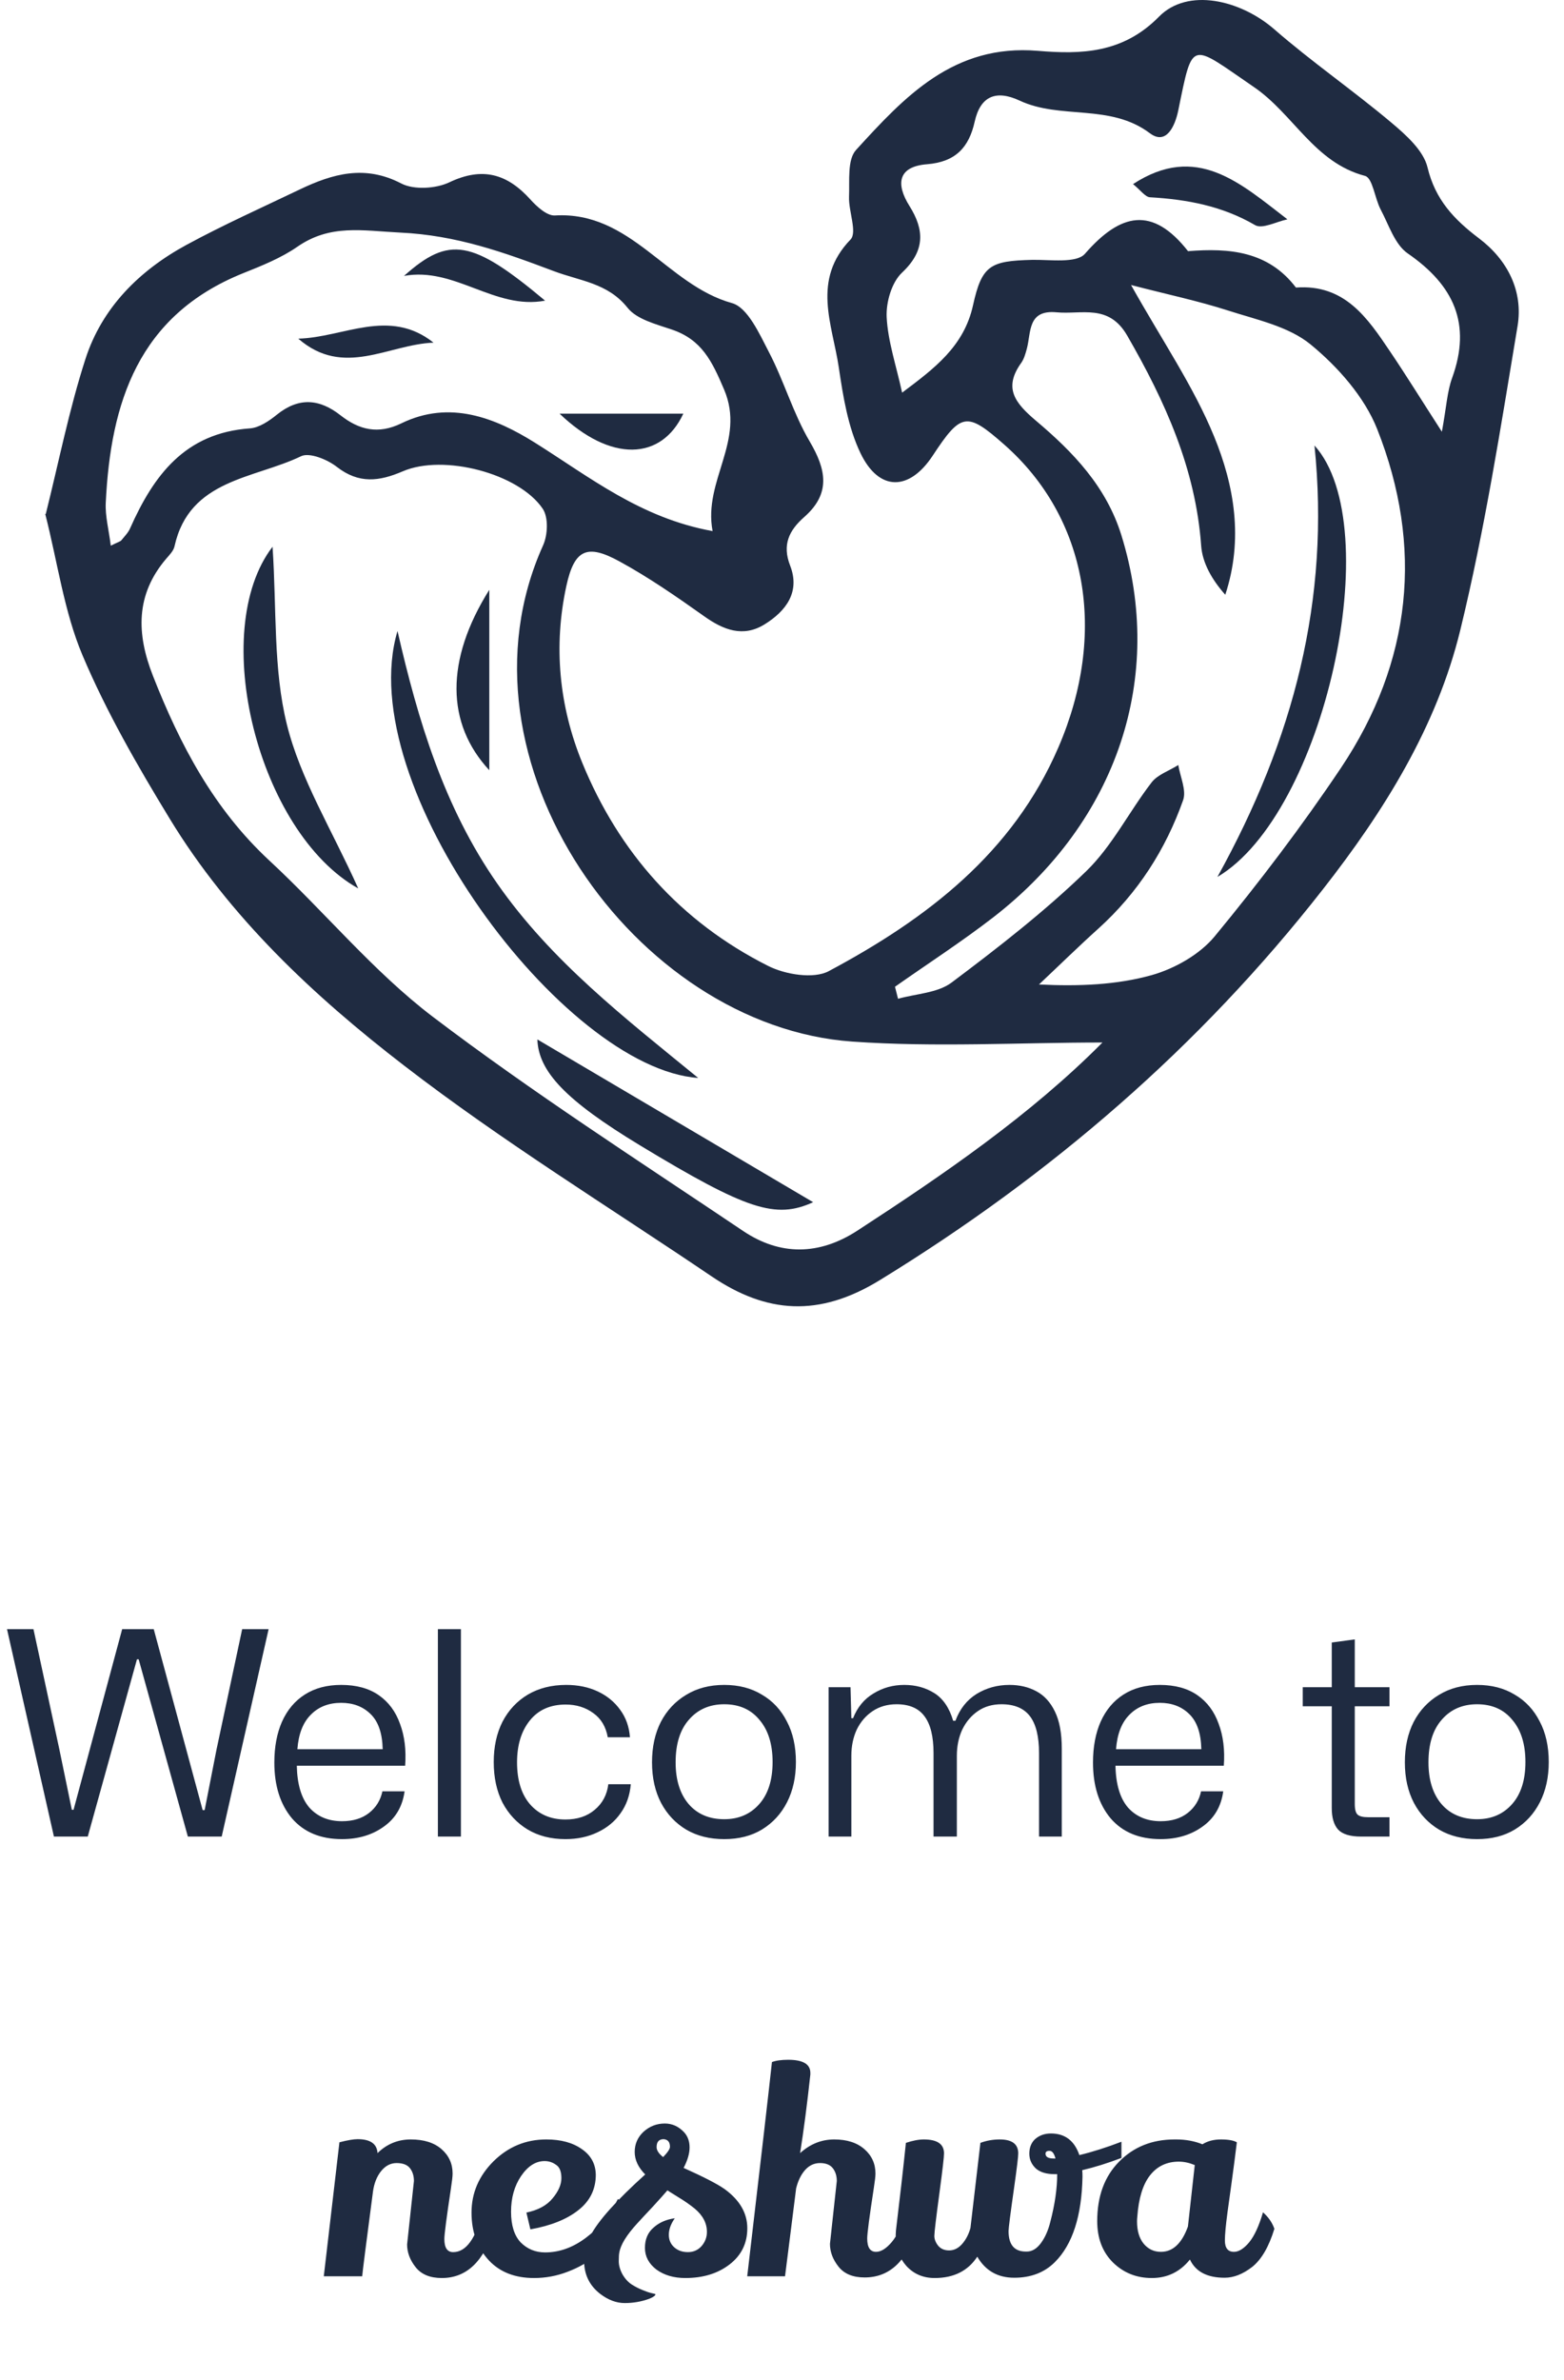
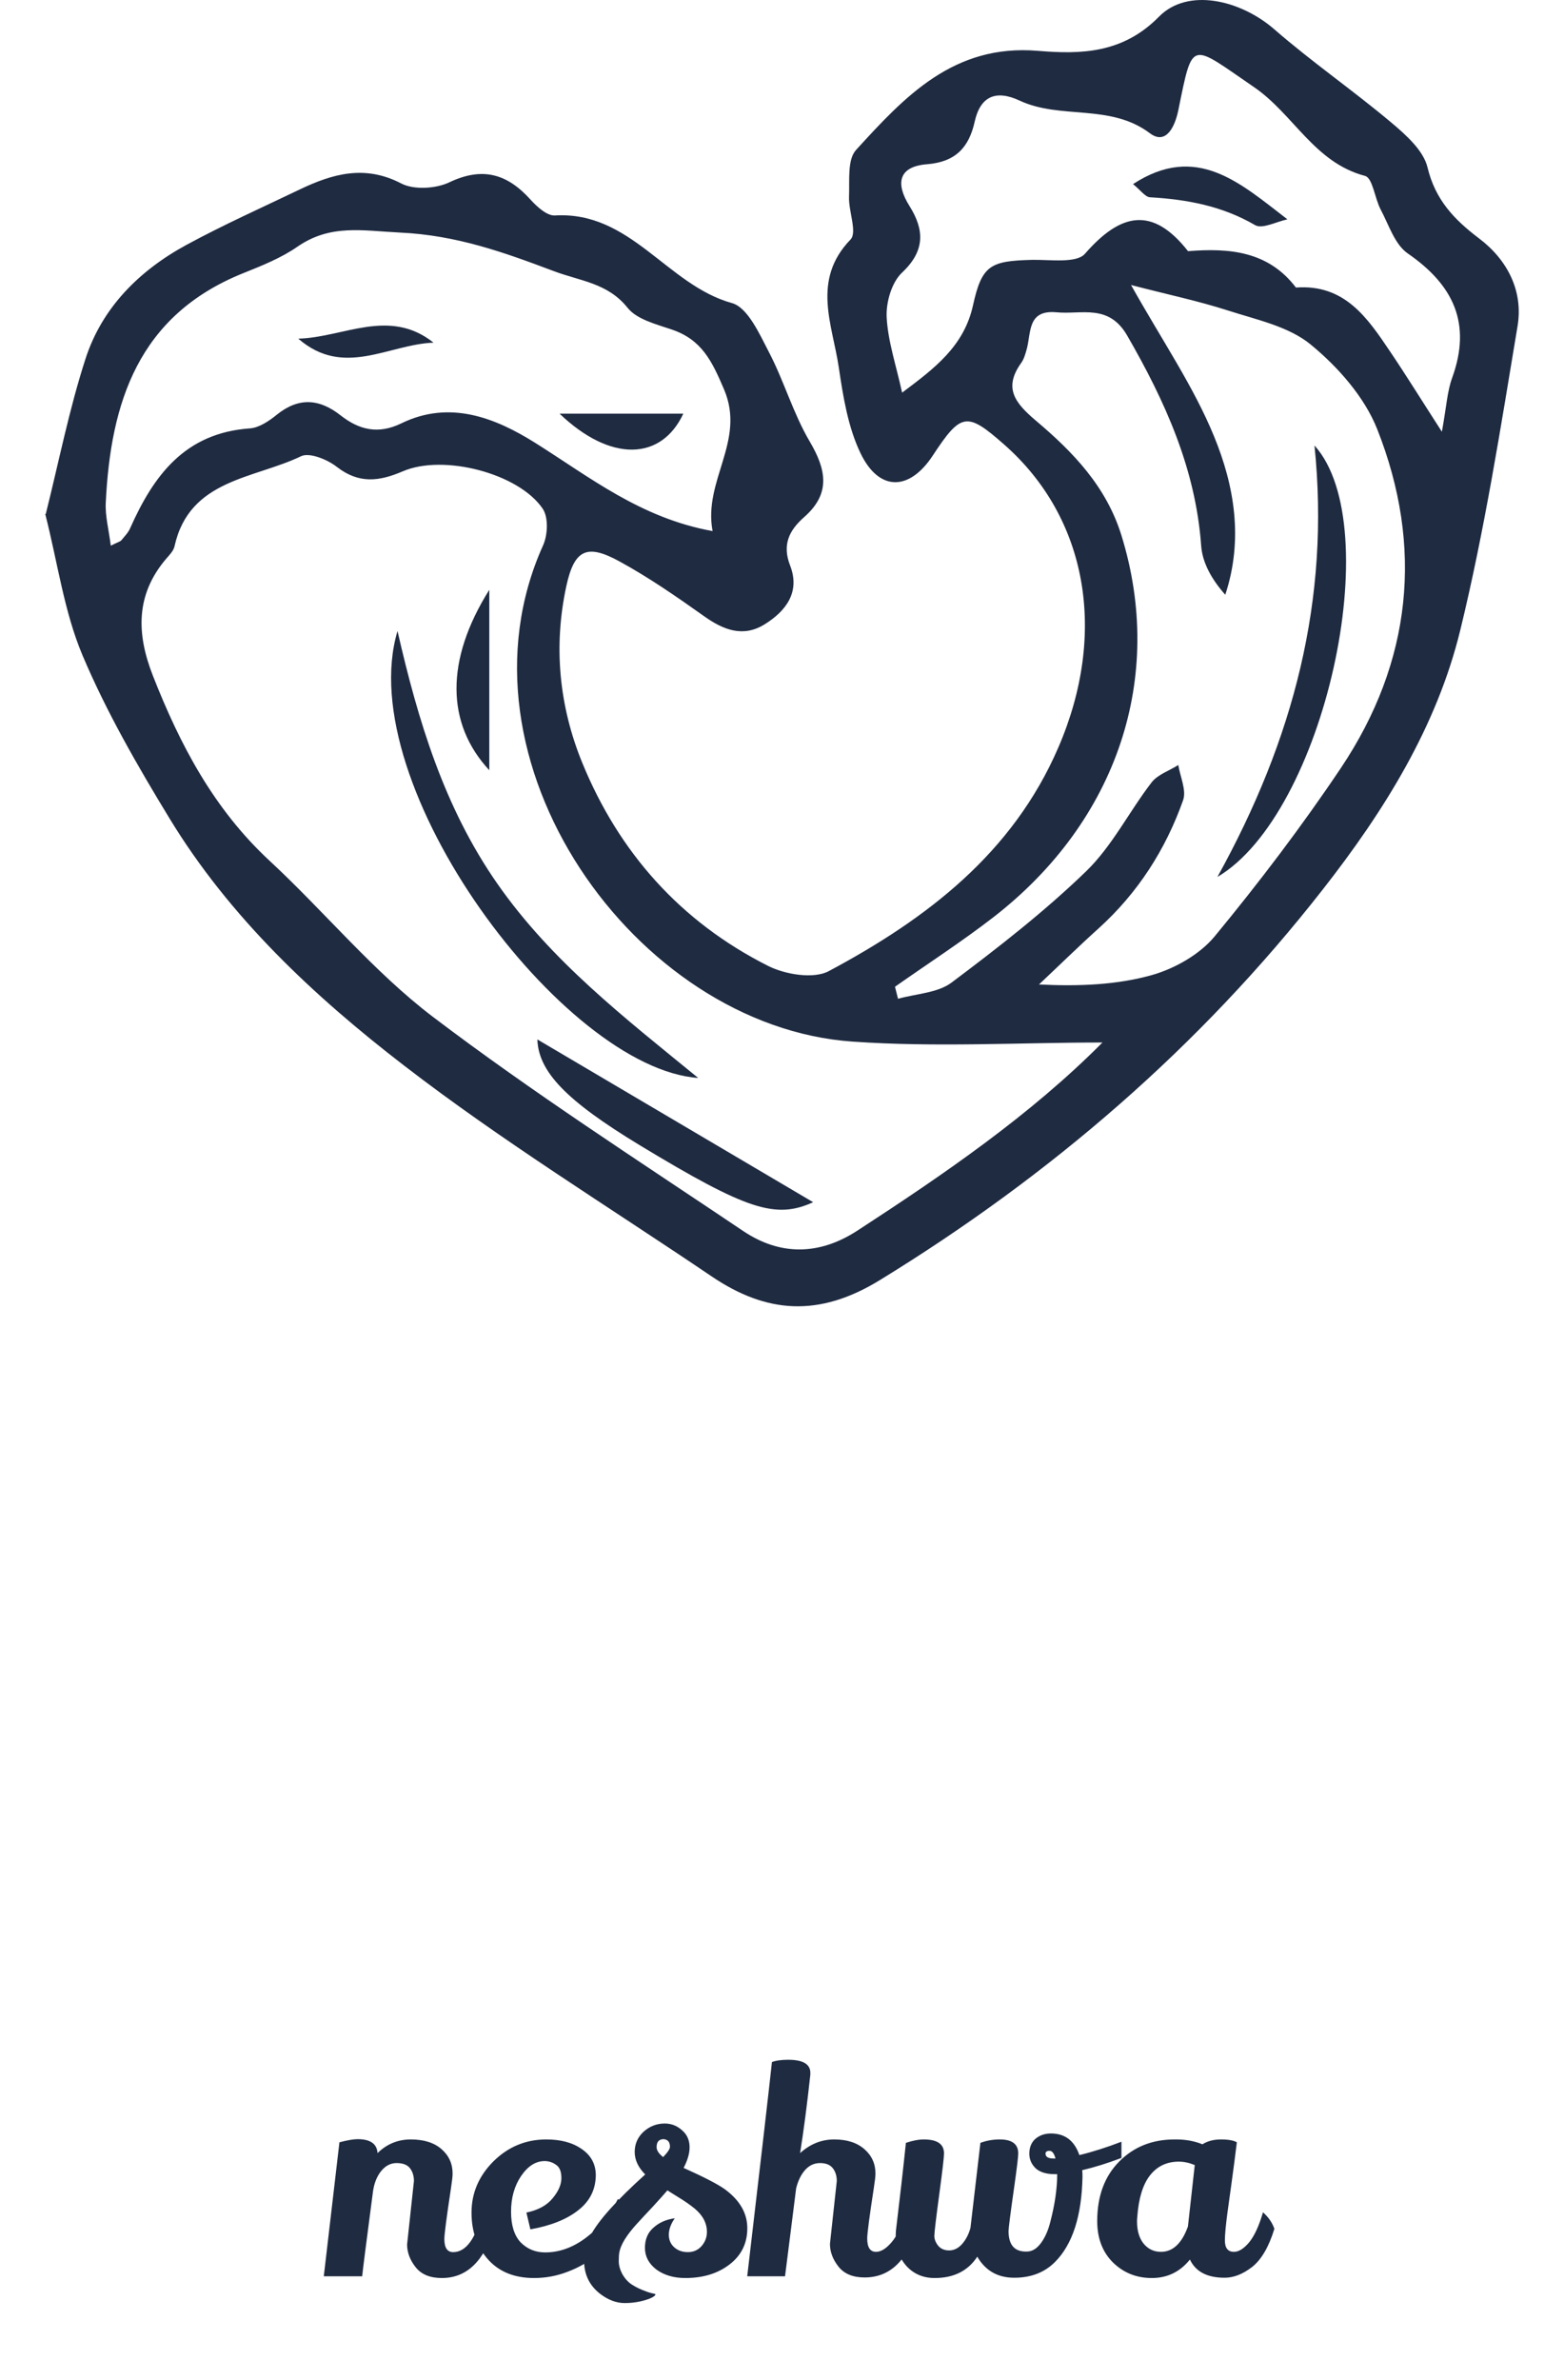
<svg xmlns="http://www.w3.org/2000/svg" width="121" height="184" viewBox="0 0 121 184" fill="none">
  <path d="M3.542 39.74C4.558 35.676 5.354 31.643 6.611 27.755C7.889 23.794 10.769 20.92 14.425 18.934C17.284 17.383 20.269 16.049 23.202 14.643C25.737 13.433 28.23 12.72 31.047 14.188C32.021 14.695 33.729 14.591 34.766 14.095C37.332 12.875 39.238 13.444 41.019 15.408C41.522 15.967 42.307 16.691 42.925 16.66C48.812 16.308 51.587 22.037 56.625 23.433C57.851 23.774 58.752 25.811 59.485 27.217C60.658 29.461 61.36 31.953 62.638 34.125C63.926 36.306 64.293 38.157 62.219 39.977C61.045 41.011 60.501 42.118 61.129 43.731C61.925 45.778 60.805 47.247 59.16 48.27C57.495 49.304 55.976 48.715 54.468 47.64C52.352 46.14 50.205 44.651 47.932 43.41C45.407 42.025 44.433 42.48 43.815 45.313C42.81 49.956 43.25 54.578 45.041 58.963C47.879 65.901 52.645 71.268 59.422 74.68C60.752 75.352 62.952 75.714 64.125 75.083C71.698 71.04 78.349 65.973 81.879 57.794C85.691 48.974 84.152 40.05 77.679 34.362C74.798 31.829 74.358 31.891 72.159 35.231C70.357 37.971 68.011 38.023 66.576 35.045C65.602 33.018 65.225 30.65 64.89 28.386C64.397 25.077 62.774 21.654 65.801 18.521C66.335 17.962 65.644 16.339 65.686 15.212C65.738 13.981 65.539 12.348 66.23 11.593C69.98 7.487 73.772 3.382 80.297 3.93C83.628 4.21 86.865 4.137 89.661 1.294C91.892 -0.981 95.977 0.001 98.575 2.255C101.487 4.789 104.681 6.991 107.635 9.473C108.777 10.434 110.128 11.634 110.442 12.947C111.039 15.439 112.495 16.97 114.422 18.428C116.632 20.093 117.858 22.512 117.407 25.211C116.098 33.08 114.862 40.98 112.977 48.715C111.154 56.191 107.09 62.706 102.335 68.776C92.814 80.947 81.303 90.863 68.063 98.98C63.36 101.865 59.307 101.565 55.044 98.68C47.083 93.293 38.851 88.237 31.257 82.384C24.27 77.007 17.766 70.916 13.126 63.295C10.643 59.221 8.234 55.044 6.38 50.659C4.956 47.278 4.464 43.514 3.5 39.74H3.542ZM85.304 80.605C78.873 80.605 72.379 80.988 65.937 80.533C49.136 79.354 34.525 58.776 42.014 42.17C42.38 41.363 42.443 39.998 41.982 39.326C40.129 36.596 34.305 35.086 31.163 36.441C29.329 37.227 27.769 37.423 26.061 36.1C25.339 35.531 23.946 34.962 23.296 35.273C19.651 37.03 14.655 37.041 13.503 42.232C13.43 42.583 13.115 42.904 12.864 43.193C10.476 45.985 10.56 49.015 11.827 52.241C13.922 57.577 16.53 62.54 20.845 66.542C25.119 70.503 28.869 75.104 33.477 78.609C41.218 84.483 49.43 89.757 57.505 95.185C60.344 97.088 63.36 97.078 66.325 95.154C73.08 90.76 79.721 86.21 85.293 80.605H85.304ZM69.236 76.273C69.32 76.593 69.394 76.903 69.477 77.224C70.87 76.831 72.536 76.779 73.615 75.973C77.228 73.263 80.821 70.472 84.047 67.349C86.058 65.394 87.357 62.747 89.096 60.493C89.567 59.883 90.468 59.593 91.159 59.149C91.306 60.059 91.798 61.093 91.536 61.858C90.185 65.674 88.038 69.034 84.979 71.795C83.418 73.201 81.91 74.68 80.381 76.118C83.502 76.273 86.404 76.148 89.106 75.394C90.897 74.887 92.824 73.791 93.977 72.395C97.433 68.207 100.732 63.864 103.749 59.366C109.227 51.176 110.149 42.273 106.546 33.173C105.561 30.692 103.519 28.375 101.403 26.638C99.695 25.232 97.192 24.715 94.982 24.001C92.699 23.267 90.332 22.771 87.504 22.037C89.923 26.349 92.343 29.875 93.924 33.732C95.495 37.547 96.208 41.704 94.794 45.985C93.757 44.817 93.023 43.524 92.929 42.19C92.5 36.245 90.143 31.033 87.2 25.935C85.765 23.464 83.68 24.332 81.732 24.146C79.48 23.939 79.784 25.697 79.438 26.979C79.334 27.352 79.229 27.745 79.009 28.055C77.616 29.999 78.517 31.147 80.14 32.522C83.01 34.942 85.587 37.609 86.76 41.394C90.143 52.314 86.487 63.471 76.83 70.937C74.379 72.829 71.771 74.515 69.226 76.304L69.236 76.273ZM55.128 41.053C54.394 37.134 57.715 34.094 56.018 30.113C55.075 27.9 54.29 26.266 51.975 25.48C50.76 25.066 49.262 24.694 48.55 23.794C47.01 21.871 44.894 21.737 42.841 20.961C38.966 19.503 35.331 18.19 30.963 17.983C28.02 17.838 25.559 17.311 23.003 19.079C21.736 19.958 20.248 20.548 18.803 21.127C10.685 24.394 8.559 31.136 8.182 38.871C8.13 39.915 8.423 40.97 8.57 42.19C9.156 41.901 9.303 41.87 9.387 41.777C9.627 41.477 9.921 41.187 10.067 40.846C11.879 36.772 14.299 33.473 19.337 33.122C20.049 33.07 20.814 32.553 21.401 32.077C23.097 30.702 24.7 30.816 26.355 32.119C27.779 33.235 29.256 33.608 31.058 32.729C34.797 30.909 38.316 32.305 41.385 34.228C45.627 36.886 49.545 40.05 55.128 41.063V41.053ZM69.791 30.361C72.284 28.489 74.578 26.793 75.28 23.598C75.961 20.506 76.621 20.175 79.826 20.093C81.24 20.062 83.282 20.382 83.942 19.617C86.697 16.463 89.158 15.915 91.913 19.42C95.108 19.162 98.124 19.42 100.261 22.233C104.042 21.954 105.802 24.591 107.551 27.186C108.787 29.016 109.95 30.898 111.552 33.38C111.908 31.447 111.961 30.268 112.348 29.213C113.857 25.046 112.485 22.057 108.913 19.596C107.907 18.903 107.446 17.383 106.818 16.204C106.357 15.336 106.2 13.754 105.603 13.599C101.675 12.565 100.073 8.821 97.014 6.733C92.049 3.341 92.301 2.958 91.159 8.532C90.897 9.804 90.206 11.241 88.959 10.3C85.88 7.984 82.057 9.266 78.883 7.777C77.061 6.929 75.846 7.425 75.406 9.411C74.966 11.386 73.939 12.523 71.719 12.699C69.498 12.875 69.268 14.188 70.368 15.936C71.52 17.776 71.583 19.389 69.791 21.075C68.985 21.83 68.545 23.36 68.597 24.518C68.692 26.38 69.32 28.21 69.791 30.35V30.361Z" fill="#1F2B41" />
  <path d="M54.017 83.346C43.595 82.611 27.193 60.689 30.754 48.788C32.336 55.695 34.347 62.406 38.474 68.321C42.663 74.329 48.361 78.723 54.017 83.346Z" fill="#1F2B41" />
-   <path d="M27.716 68.693C19.955 64.35 16.08 48.788 21.086 42.273C21.411 47.102 21.128 51.724 22.197 56.026C23.244 60.245 25.663 64.123 27.716 68.693Z" fill="#1F2B41" />
  <path d="M41.574 80.367C48.644 84.535 55.819 88.764 62.91 92.952C60.009 94.275 57.788 93.562 49.513 88.557C43.773 85.083 41.658 82.849 41.574 80.367Z" fill="#1F2B41" />
  <path d="M37.855 59.552C34.514 55.964 34.431 51.052 37.855 45.603V59.552Z" fill="#1F2B41" />
  <path d="M94.186 67.804C100.073 57.174 102.922 46.368 101.696 34.445C107.363 40.712 102.471 62.913 94.186 67.804Z" fill="#1F2B41" />
-   <path d="M42.171 23.246C38.264 23.981 35.185 20.61 31.257 21.333C34.745 18.221 36.525 18.521 42.171 23.246Z" fill="#1F2B41" />
  <path d="M23.076 26.183C26.564 26.1 30.105 23.764 33.54 26.493C30.042 26.628 26.585 29.234 23.076 26.183Z" fill="#1F2B41" />
  <path d="M43.292 31.984H52.865C51.168 35.614 47.251 35.769 43.292 31.984Z" fill="#1F2B41" />
  <path d="M87.65 14.24C92.573 11.024 95.935 14.147 99.601 16.959C98.753 17.135 97.653 17.735 97.098 17.404C94.553 15.925 91.84 15.419 88.97 15.253C88.593 15.232 88.237 14.695 87.65 14.229V14.24Z" fill="#1F2B41" />
-   <path d="M4.172 142L0.542 125.962H2.588L4.59 135.246L5.558 139.932H5.69L9.452 125.962H11.894L15.678 139.954H15.832L16.756 135.246L18.736 125.962H20.782L17.152 142H14.534L10.728 128.294H10.596L6.79 142H4.172ZM26.461 142.198C24.804 142.198 23.513 141.663 22.589 140.592C21.68 139.507 21.225 138.069 21.225 136.28C21.225 135.063 21.423 134.007 21.819 133.112C22.23 132.203 22.817 131.506 23.579 131.022C24.357 130.523 25.295 130.274 26.395 130.274C27.569 130.274 28.537 130.538 29.299 131.066C30.062 131.594 30.612 132.335 30.949 133.288C31.301 134.227 31.433 135.305 31.345 136.522H22.963C22.992 137.959 23.315 139.037 23.931 139.756C24.562 140.46 25.405 140.812 26.461 140.812C27.312 140.812 28.009 140.599 28.551 140.174C29.094 139.749 29.439 139.191 29.585 138.502H31.301C31.14 139.675 30.605 140.585 29.695 141.23C28.8 141.875 27.723 142.198 26.461 142.198ZM26.395 131.66C25.427 131.66 24.642 131.968 24.041 132.584C23.44 133.185 23.095 134.073 23.007 135.246H29.607C29.578 133.999 29.262 133.09 28.661 132.518C28.075 131.946 27.319 131.66 26.395 131.66ZM33.877 142V125.962H35.659V142H33.877ZM43.742 142.198C42.627 142.198 41.652 141.949 40.816 141.45C39.995 140.951 39.349 140.262 38.88 139.382C38.425 138.487 38.198 137.439 38.198 136.236C38.198 135.048 38.425 134.007 38.88 133.112C39.349 132.217 40.002 131.521 40.838 131.022C41.688 130.523 42.678 130.274 43.808 130.274C44.717 130.274 45.531 130.443 46.25 130.78C46.968 131.117 47.548 131.594 47.988 132.21C48.428 132.811 48.677 133.515 48.736 134.322H47.02C46.873 133.501 46.499 132.877 45.898 132.452C45.297 132.012 44.585 131.792 43.764 131.792C42.576 131.792 41.652 132.203 40.992 133.024C40.332 133.845 40.002 134.923 40.002 136.258C40.002 137.651 40.339 138.737 41.014 139.514C41.703 140.291 42.612 140.68 43.742 140.68C44.666 140.68 45.421 140.431 46.008 139.932C46.609 139.433 46.961 138.773 47.064 137.952H48.802C48.728 138.817 48.465 139.565 48.01 140.196C47.57 140.827 46.976 141.318 46.228 141.67C45.495 142.022 44.666 142.198 43.742 142.198ZM56.032 142.198C54.917 142.198 53.942 141.956 53.106 141.472C52.27 140.973 51.617 140.284 51.148 139.404C50.679 138.509 50.444 137.461 50.444 136.258C50.444 135.07 50.671 134.029 51.126 133.134C51.595 132.239 52.248 131.543 53.084 131.044C53.92 130.531 54.903 130.274 56.032 130.274C57.147 130.274 58.115 130.523 58.936 131.022C59.772 131.506 60.417 132.195 60.872 133.09C61.341 133.97 61.576 135.019 61.576 136.236C61.576 137.409 61.349 138.443 60.894 139.338C60.439 140.233 59.794 140.937 58.958 141.45C58.137 141.949 57.161 142.198 56.032 142.198ZM56.032 140.658C57.147 140.658 58.049 140.269 58.738 139.492C59.427 138.715 59.772 137.629 59.772 136.236C59.772 134.857 59.435 133.772 58.76 132.98C58.1 132.173 57.191 131.77 56.032 131.77C54.903 131.77 53.993 132.166 53.304 132.958C52.615 133.735 52.27 134.835 52.27 136.258C52.27 137.622 52.607 138.7 53.282 139.492C53.957 140.269 54.873 140.658 56.032 140.658ZM64.106 142V130.45H65.8L65.866 132.848H65.998C66.335 131.997 66.863 131.359 67.582 130.934C68.3 130.494 69.092 130.274 69.958 130.274C70.838 130.274 71.615 130.487 72.29 130.912C72.964 131.337 73.448 132.049 73.742 133.046H73.918C74.255 132.137 74.798 131.447 75.546 130.978C76.308 130.509 77.159 130.274 78.098 130.274C78.875 130.274 79.564 130.435 80.166 130.758C80.782 131.081 81.266 131.609 81.618 132.342C81.97 133.061 82.146 134.014 82.146 135.202V142H80.386V135.554C80.386 134.263 80.151 133.31 79.682 132.694C79.212 132.078 78.479 131.77 77.482 131.77C76.778 131.77 76.169 131.946 75.656 132.298C75.142 132.65 74.739 133.127 74.446 133.728C74.167 134.329 74.028 135.004 74.028 135.752V142H72.224V135.554C72.224 134.263 71.989 133.31 71.52 132.694C71.065 132.078 70.346 131.77 69.364 131.77C68.66 131.77 68.044 131.946 67.516 132.298C66.988 132.65 66.577 133.127 66.284 133.728C66.005 134.329 65.866 135.004 65.866 135.752V142H64.106ZM89.797 142.198C88.14 142.198 86.849 141.663 85.925 140.592C85.016 139.507 84.561 138.069 84.561 136.28C84.561 135.063 84.759 134.007 85.155 133.112C85.566 132.203 86.153 131.506 86.915 131.022C87.692 130.523 88.631 130.274 89.731 130.274C90.904 130.274 91.873 130.538 92.635 131.066C93.398 131.594 93.948 132.335 94.285 133.288C94.637 134.227 94.769 135.305 94.681 136.522H86.299C86.329 137.959 86.651 139.037 87.267 139.756C87.898 140.46 88.741 140.812 89.797 140.812C90.648 140.812 91.344 140.599 91.887 140.174C92.43 139.749 92.775 139.191 92.921 138.502H94.637C94.476 139.675 93.941 140.585 93.031 141.23C92.136 141.875 91.058 142.198 89.797 142.198ZM89.731 131.66C88.763 131.66 87.978 131.968 87.377 132.584C86.776 133.185 86.431 134.073 86.343 135.246H92.943C92.914 133.999 92.599 133.09 91.997 132.518C91.41 131.946 90.655 131.66 89.731 131.66ZM105.298 142C104.448 142 103.854 141.817 103.516 141.45C103.194 141.083 103.032 140.533 103.032 139.8V131.924H100.788V130.45H103.032V126.996L104.814 126.754V130.45H107.498V131.924H104.814V139.492C104.814 139.903 104.888 140.174 105.034 140.306C105.181 140.438 105.452 140.504 105.848 140.504H107.498V142H105.298ZM114.276 142.198C113.161 142.198 112.186 141.956 111.35 141.472C110.514 140.973 109.861 140.284 109.392 139.404C108.923 138.509 108.688 137.461 108.688 136.258C108.688 135.07 108.915 134.029 109.37 133.134C109.839 132.239 110.492 131.543 111.328 131.044C112.164 130.531 113.147 130.274 114.276 130.274C115.391 130.274 116.359 130.523 117.18 131.022C118.016 131.506 118.661 132.195 119.116 133.09C119.585 133.97 119.82 135.019 119.82 136.236C119.82 137.409 119.593 138.443 119.138 139.338C118.683 140.233 118.038 140.937 117.202 141.45C116.381 141.949 115.405 142.198 114.276 142.198ZM114.276 140.658C115.391 140.658 116.293 140.269 116.982 139.492C117.671 138.715 118.016 137.629 118.016 136.236C118.016 134.857 117.679 133.772 117.004 132.98C116.344 132.173 115.435 131.77 114.276 131.77C113.147 131.77 112.237 132.166 111.548 132.958C110.859 133.735 110.514 134.835 110.514 136.258C110.514 137.622 110.851 138.7 111.526 139.492C112.201 140.269 113.117 140.658 114.276 140.658Z" fill="#1F2B41" />
  <path d="M31.496 173.536L32.024 168.63C32.024 168.234 31.921 167.904 31.716 167.64C31.511 167.376 31.166 167.244 30.682 167.244C30.213 167.244 29.809 167.457 29.472 167.882C29.149 168.293 28.944 168.813 28.856 169.444C28.328 173.463 28.049 175.648 28.02 176H25.05L26.26 165.638C26.876 165.477 27.345 165.396 27.668 165.396C28.651 165.396 29.164 165.755 29.208 166.474C29.927 165.77 30.785 165.418 31.782 165.418C32.794 165.418 33.586 165.667 34.158 166.166C34.73 166.665 35.016 167.295 35.016 168.058C35.016 168.263 34.972 168.652 34.884 169.224C34.547 171.453 34.378 172.751 34.378 173.118C34.378 173.793 34.605 174.13 35.06 174.13C36.057 174.13 36.813 173.089 37.326 171.006C37.825 171.534 38.125 171.952 38.228 172.26C37.451 174.841 36.101 176.132 34.18 176.132C33.271 176.132 32.596 175.853 32.156 175.296C31.716 174.739 31.496 174.152 31.496 173.536ZM40.726 171.072C41.636 170.881 42.31 170.515 42.75 169.972C43.205 169.429 43.432 168.909 43.432 168.41C43.432 167.897 43.293 167.552 43.014 167.376C42.75 167.185 42.457 167.09 42.134 167.09C41.445 167.09 40.836 167.479 40.308 168.256C39.795 169.019 39.538 169.935 39.538 171.006C39.538 172.062 39.788 172.854 40.286 173.382C40.8 173.895 41.43 174.152 42.178 174.152C43.278 174.152 44.334 173.771 45.346 173.008C46.358 172.245 47.179 171.248 47.81 170.016C48.133 170.324 48.426 170.705 48.69 171.16C48.206 172.26 47.348 173.338 46.116 174.394C45.5 174.907 44.767 175.325 43.916 175.648C43.08 175.971 42.215 176.132 41.32 176.132C39.853 176.132 38.695 175.685 37.844 174.79C36.935 173.822 36.48 172.583 36.48 171.072C36.48 169.561 37.045 168.241 38.174 167.112C39.318 165.983 40.682 165.418 42.266 165.418C43.395 165.418 44.312 165.667 45.016 166.166C45.72 166.65 46.08 167.31 46.094 168.146C46.094 169.275 45.639 170.192 44.73 170.896C43.836 171.6 42.603 172.091 41.034 172.37L40.726 171.072ZM56.078 169.268C57.237 170.119 57.816 171.123 57.816 172.282C57.816 173.441 57.362 174.372 56.452 175.076C55.543 175.78 54.399 176.132 53.02 176.132C52.126 176.132 51.378 175.912 50.776 175.472C50.19 175.017 49.896 174.46 49.896 173.8C49.896 173.14 50.116 172.619 50.556 172.238C50.996 171.842 51.546 171.6 52.206 171.512C51.898 171.952 51.744 172.377 51.744 172.788C51.744 173.184 51.884 173.507 52.162 173.756C52.441 174.005 52.793 174.13 53.218 174.13C53.644 174.13 53.996 173.976 54.274 173.668C54.553 173.345 54.692 172.979 54.692 172.568C54.692 171.893 54.377 171.292 53.746 170.764C53.365 170.456 52.954 170.17 52.514 169.906C52.074 169.627 51.84 169.481 51.81 169.466C51.752 169.422 51.693 169.385 51.634 169.356C51.37 169.664 50.989 170.089 50.49 170.632C49.992 171.16 49.596 171.585 49.302 171.908C48.481 172.803 48.019 173.551 47.916 174.152C47.887 174.269 47.872 174.497 47.872 174.834C47.872 175.157 47.968 175.494 48.158 175.846C48.364 176.198 48.606 176.462 48.884 176.638C49.163 176.814 49.434 176.953 49.698 177.056C49.977 177.173 50.212 177.254 50.402 177.298C50.608 177.342 50.71 177.371 50.71 177.386C50.71 177.489 50.549 177.606 50.226 177.738C49.625 177.958 48.994 178.068 48.334 178.068C47.689 178.068 47.058 177.833 46.442 177.364C45.606 176.719 45.188 175.861 45.188 174.79C45.188 174.13 45.357 173.477 45.694 172.832C46.296 171.688 47.704 170.119 49.918 168.124C49.376 167.581 49.104 167.002 49.104 166.386C49.104 165.77 49.332 165.249 49.786 164.824C50.256 164.399 50.806 164.186 51.436 164.186C52.008 164.186 52.507 164.413 52.932 164.868C53.211 165.176 53.35 165.565 53.35 166.034C53.35 166.503 53.196 167.031 52.888 167.618C54.458 168.322 55.521 168.872 56.078 169.268ZM51.304 166.782C51.656 166.415 51.832 166.151 51.832 165.99C51.832 165.623 51.671 165.425 51.348 165.396C50.982 165.396 50.798 165.601 50.798 166.012C50.798 166.261 50.967 166.518 51.304 166.782ZM64.21 173.492L64.739 168.63C64.739 168.234 64.636 167.904 64.43 167.64C64.225 167.376 63.895 167.244 63.441 167.244C62.986 167.244 62.597 167.427 62.275 167.794C61.967 168.146 61.739 168.615 61.593 169.202C61.49 170.038 61.336 171.263 61.13 172.876C60.925 174.475 60.793 175.516 60.734 176H57.809C58.864 167.009 59.502 161.487 59.722 159.434C60.031 159.317 60.449 159.258 60.977 159.258C62.12 159.258 62.693 159.595 62.693 160.27V160.402C62.443 162.705 62.179 164.729 61.901 166.474C62.678 165.77 63.558 165.418 64.54 165.418C65.523 165.418 66.3 165.667 66.873 166.166C67.445 166.665 67.731 167.295 67.731 168.058C67.731 168.263 67.686 168.645 67.599 169.202C67.261 171.402 67.093 172.693 67.093 173.074C67.093 173.763 67.32 174.108 67.775 174.108C68.156 174.108 68.559 173.859 68.984 173.36C69.424 172.847 69.776 172.062 70.04 171.006C70.539 171.534 70.84 171.952 70.942 172.26C70.18 174.812 68.831 176.088 66.894 176.088C65.985 176.088 65.311 175.809 64.871 175.252C64.43 174.695 64.21 174.108 64.21 173.492ZM78.028 172.502C78.028 173.558 78.475 174.086 79.37 174.086C79.399 174.086 79.421 174.086 79.436 174.086C79.847 174.086 80.213 173.866 80.536 173.426C80.859 172.986 81.101 172.436 81.262 171.776C81.614 170.427 81.79 169.202 81.79 168.102H81.592C80.976 168.102 80.499 167.963 80.162 167.684C79.81 167.361 79.634 166.973 79.634 166.518C79.634 166.063 79.773 165.697 80.052 165.418C80.389 165.11 80.807 164.956 81.306 164.956C82.391 164.956 83.125 165.513 83.506 166.628C84.533 166.379 85.618 166.034 86.762 165.594V166.848C85.677 167.259 84.665 167.574 83.726 167.794C83.741 167.911 83.748 168.08 83.748 168.3C83.689 171.336 82.978 173.536 81.614 174.9C80.807 175.707 79.759 176.11 78.468 176.11C77.192 176.11 76.239 175.567 75.608 174.482C74.889 175.582 73.789 176.132 72.308 176.132C71.428 176.132 70.702 175.824 70.13 175.208C69.573 174.577 69.294 173.837 69.294 172.986C69.294 172.839 69.301 172.663 69.316 172.458C69.624 169.906 69.881 167.647 70.086 165.682C70.614 165.506 71.076 165.418 71.472 165.418C72.513 165.418 73.034 165.777 73.034 166.496C73.034 166.775 72.924 167.735 72.704 169.378C72.425 171.446 72.286 172.612 72.286 172.876C72.286 173.125 72.381 173.375 72.572 173.624C72.777 173.873 73.063 173.998 73.43 173.998C73.811 173.998 74.149 173.829 74.442 173.492C74.735 173.155 74.948 172.744 75.08 172.26L75.85 165.682C76.319 165.506 76.818 165.418 77.346 165.418C78.299 165.418 78.776 165.777 78.776 166.496C78.776 166.76 78.673 167.618 78.468 169.07C78.175 171.123 78.028 172.267 78.028 172.502ZM80.888 166.518C80.888 166.767 81.101 166.892 81.526 166.892C81.57 166.892 81.614 166.892 81.658 166.892C81.555 166.496 81.401 166.298 81.196 166.298C80.991 166.298 80.888 166.371 80.888 166.518ZM94.743 176.11C93.393 176.11 92.499 175.641 92.059 174.702C91.296 175.655 90.313 176.132 89.111 176.132C87.923 176.132 86.918 175.729 86.097 174.922C85.29 174.115 84.887 173.052 84.887 171.732C84.887 169.811 85.451 168.278 86.581 167.134C87.71 165.99 89.14 165.418 90.871 165.418C90.915 165.418 90.959 165.418 91.003 165.418C91.736 165.418 92.411 165.543 93.027 165.792C93.423 165.543 93.899 165.418 94.457 165.418C95.029 165.418 95.439 165.491 95.689 165.638C95.557 166.723 95.417 167.794 95.271 168.85C95.124 169.891 95.021 170.632 94.963 171.072C94.831 172.069 94.765 172.788 94.765 173.228C94.765 173.815 94.999 174.108 95.469 174.108C95.835 174.108 96.224 173.866 96.635 173.382C97.045 172.883 97.405 172.106 97.713 171.05C98.138 171.431 98.431 171.857 98.593 172.326C98.167 173.719 97.595 174.702 96.877 175.274C96.158 175.831 95.447 176.11 94.743 176.11ZM91.201 167.134C90.262 167.134 89.514 167.493 88.957 168.212C88.414 168.916 88.091 169.972 87.989 171.38C87.974 171.512 87.967 171.637 87.967 171.754C87.967 172.473 88.135 173.045 88.473 173.47C88.825 173.895 89.272 174.108 89.815 174.108C90.739 174.108 91.435 173.455 91.905 172.15L92.433 167.398C92.007 167.222 91.597 167.134 91.201 167.134Z" fill="#1F2B41" />
</svg>